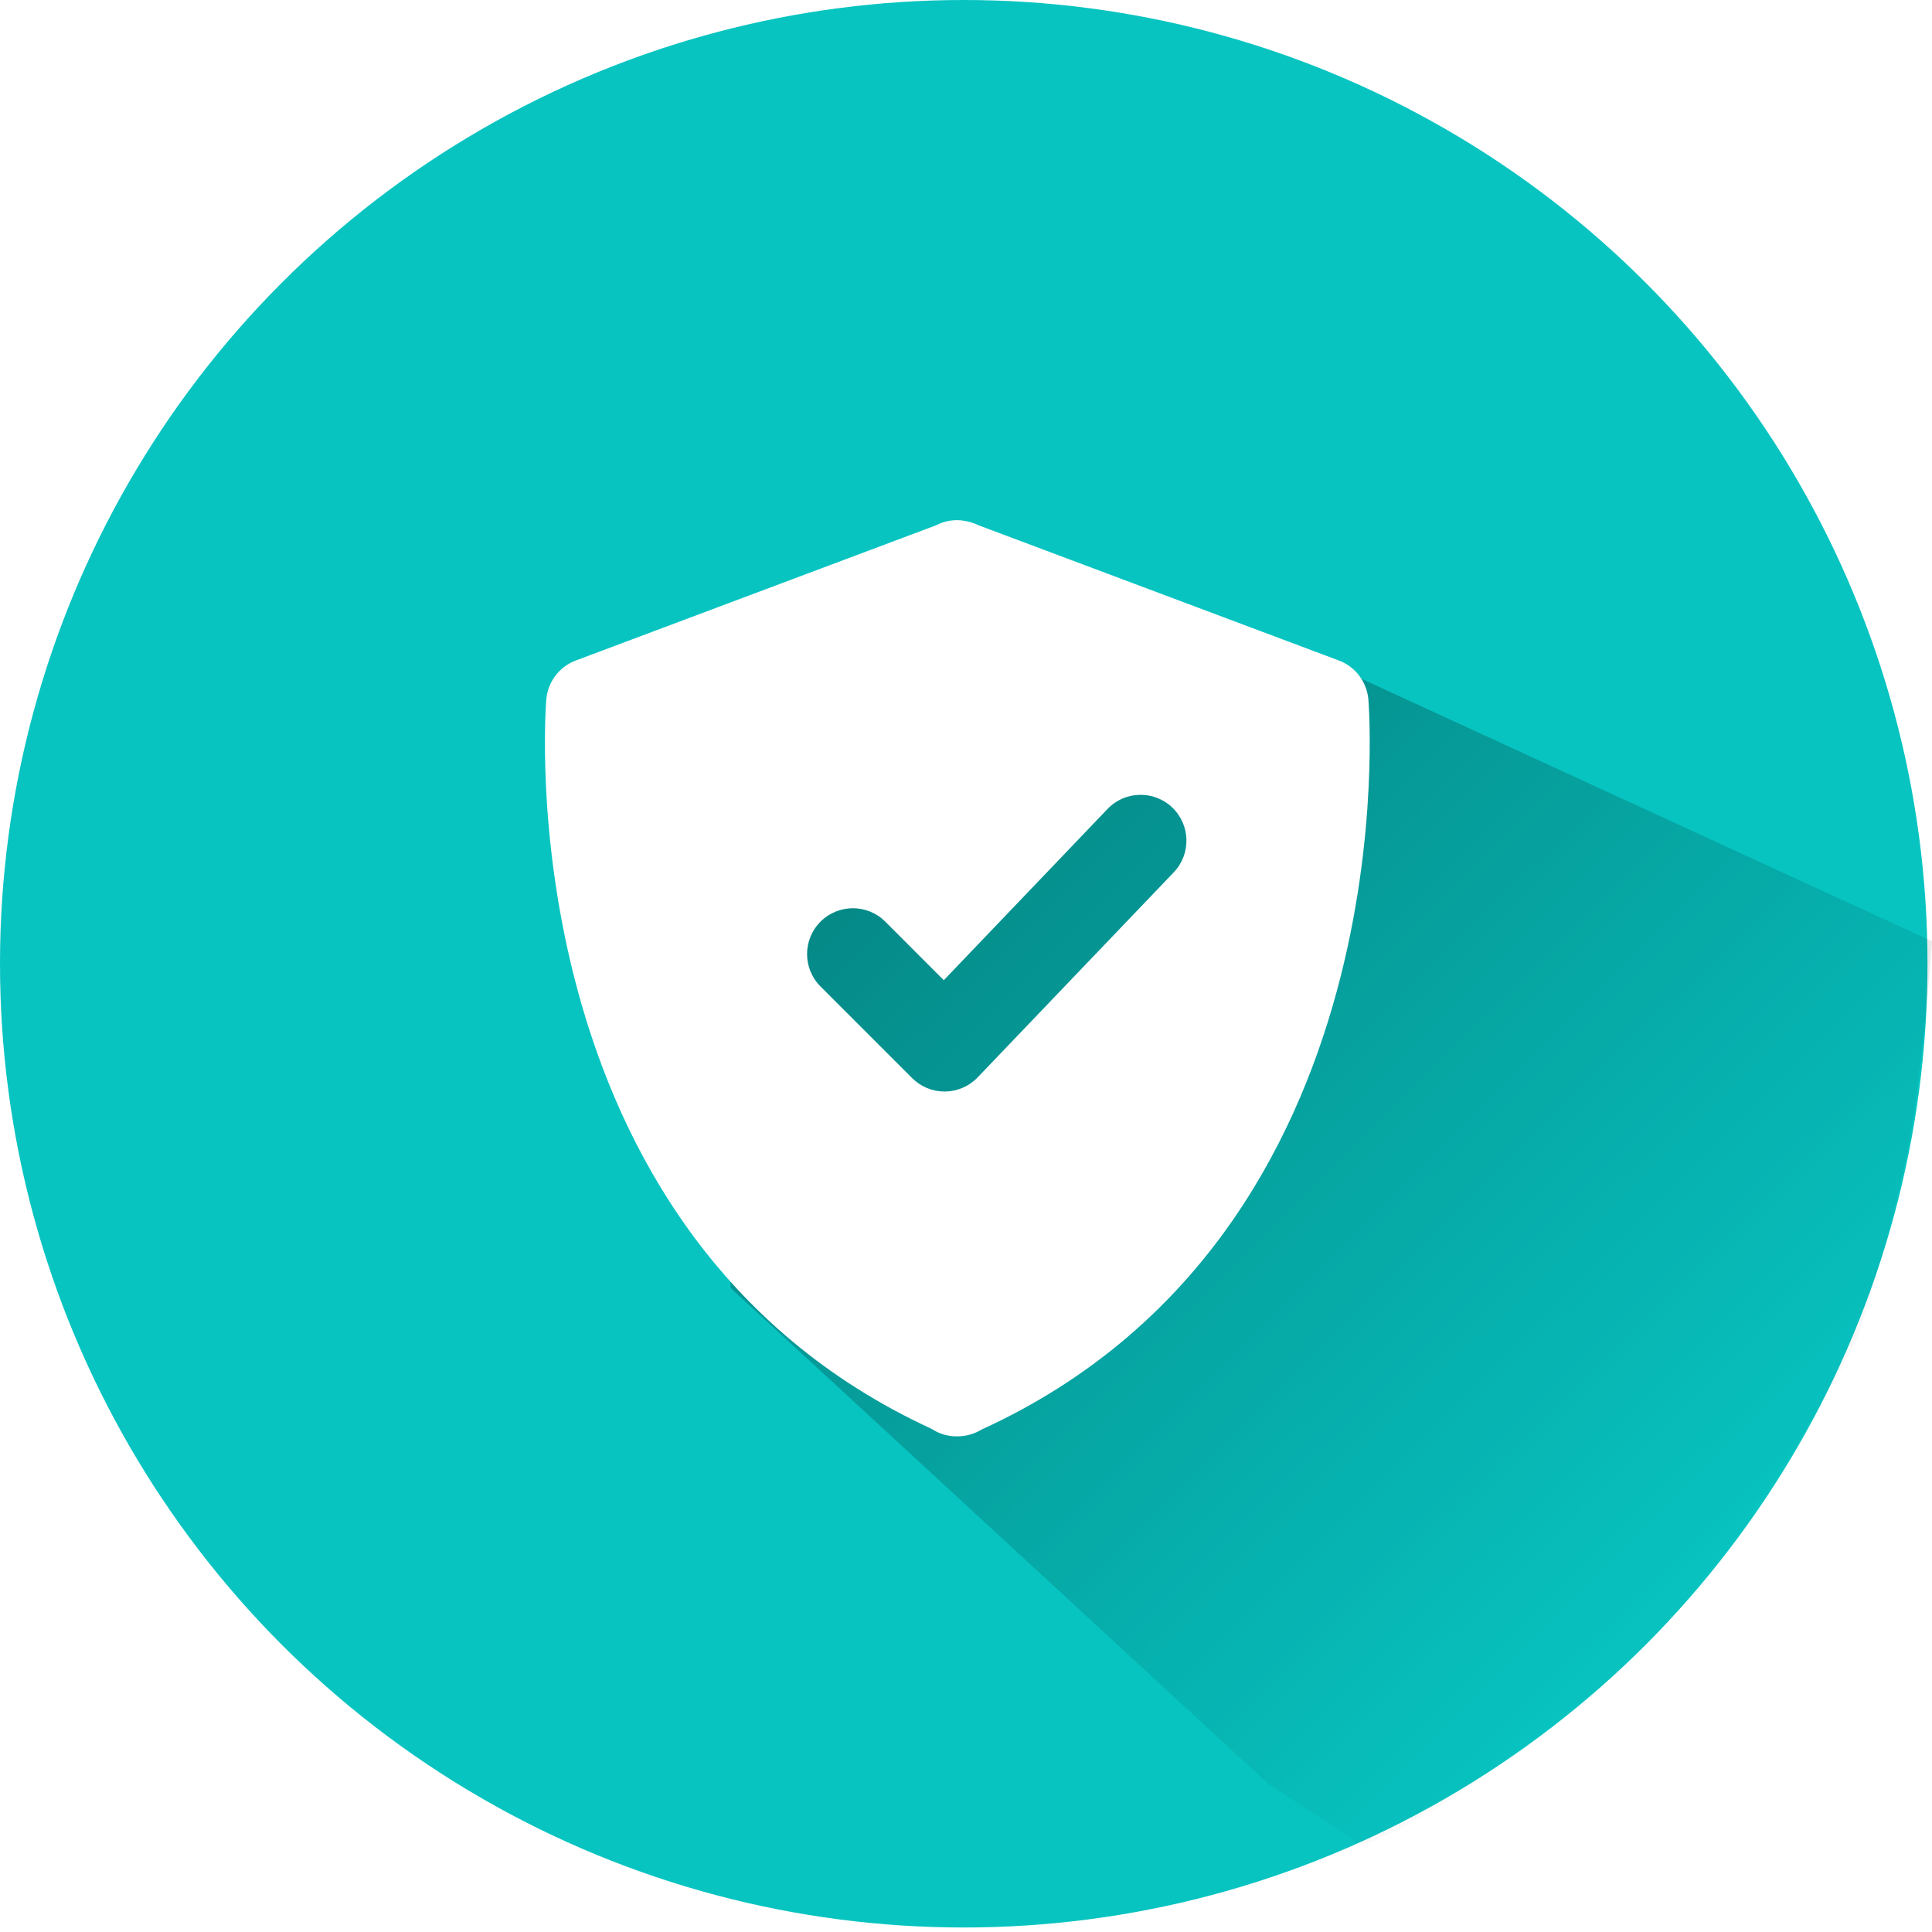
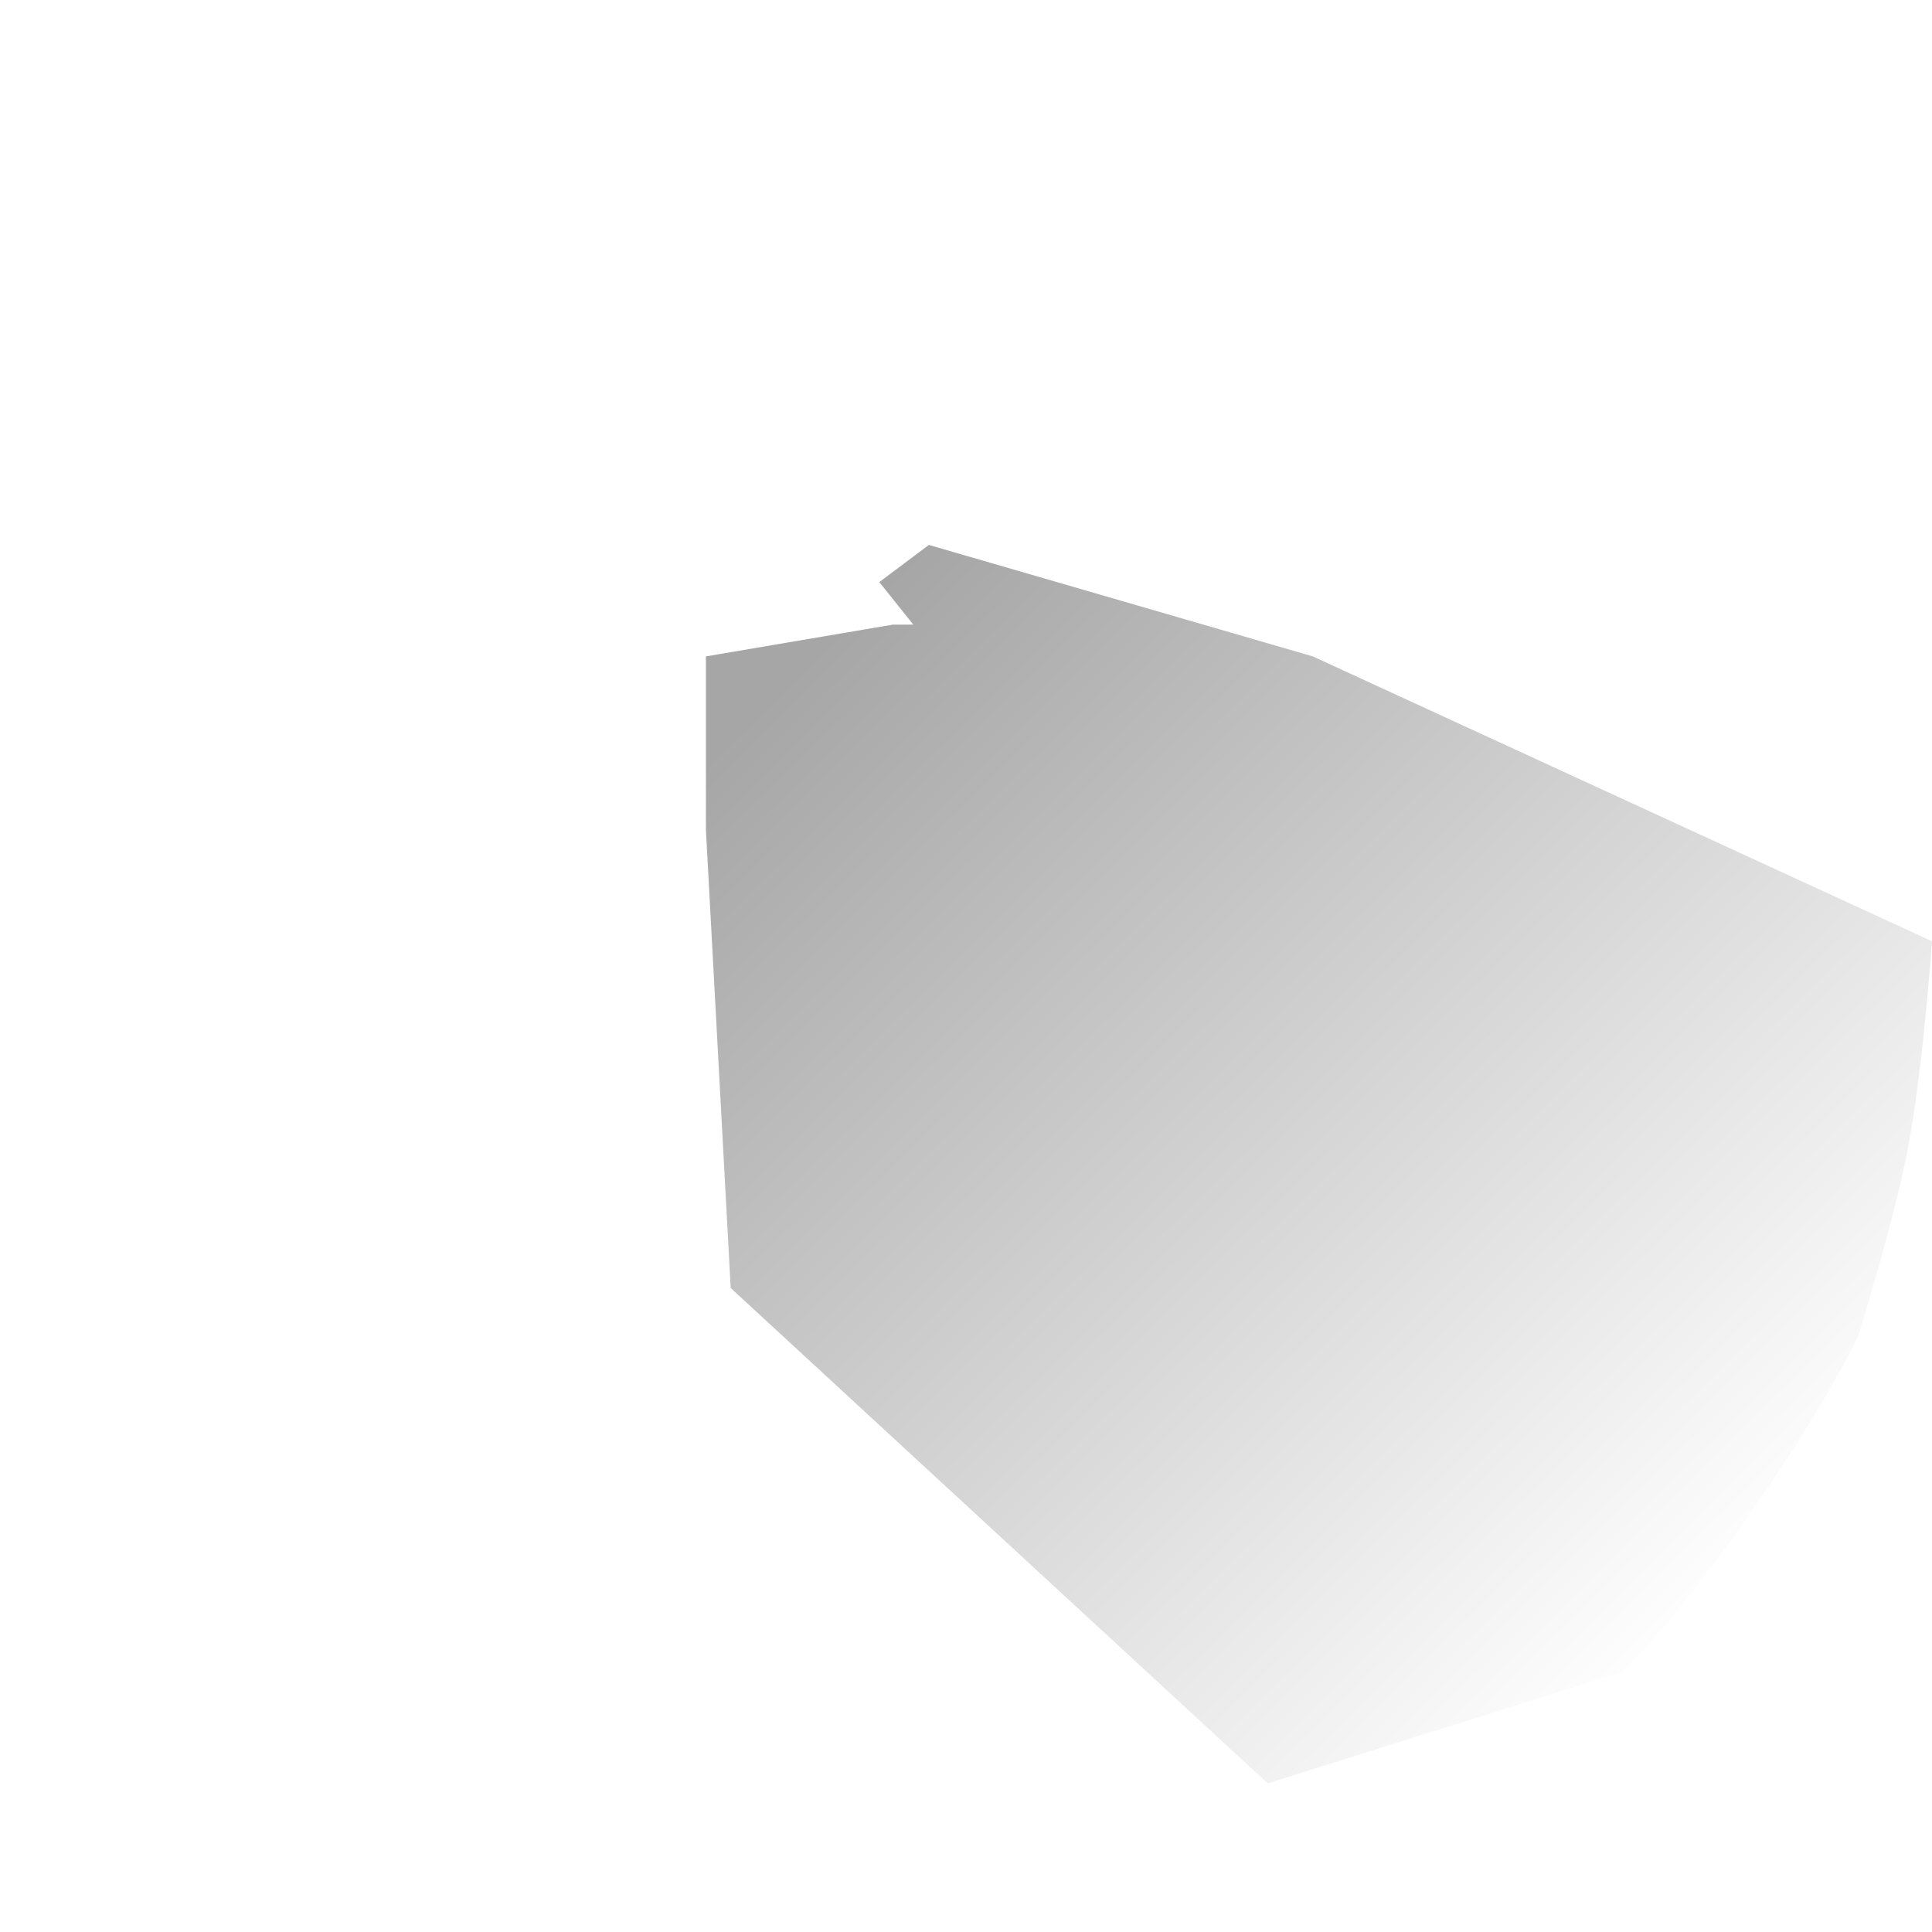
<svg xmlns="http://www.w3.org/2000/svg" width="78" height="78" viewBox="0 0 78 78" fill="none">
  <g filter="url(#filter0_i_6849_2060)">
-     <circle cx="38.909" cy="38.909" r="38.909" fill="#07C4C1" />
-   </g>
-   <path d="M78 38C78 38 77.639 43.219 77 46.5C76.421 49.475 75 54 75 54C73 58 68.607 64.425 65.5 67.5C61 70.5 59 73 55 74.5L51.183 72L29.5 52L28.5 33.5L28.5 29L28.5 26.5L36.049 25.218H36.872L35.5 23.5L37.5 22L53 26.5L78 38Z" fill="url(#paint0_linear_6849_2060)" />
-   <path d="M55.244 28.23C55.179 27.524 54.717 26.915 54.053 26.666L39.496 21.203C39.331 21.12 39.154 21.064 38.969 21.034C38.569 20.952 38.148 21.021 37.78 21.212L23.247 26.666C22.583 26.915 22.12 27.524 22.056 28.23C22.036 28.445 20.316 49.722 37.609 57.686C37.627 57.699 37.647 57.712 37.667 57.722C37.959 57.901 38.291 57.99 38.623 57.99C38.674 57.99 38.724 57.988 38.775 57.985C39.074 57.965 39.372 57.873 39.637 57.712C56.988 49.767 55.264 28.447 55.244 28.23ZM47.387 35.219L39.47 43.497C39.126 43.856 38.652 44.062 38.154 44.068C38.147 44.068 38.141 44.068 38.133 44.068C37.643 44.068 37.172 43.873 36.826 43.526L33.126 39.826C32.403 39.103 32.403 37.932 33.126 37.21C33.848 36.487 35.019 36.487 35.742 37.21L38.104 39.573L44.714 32.66C45.419 31.922 46.593 31.896 47.329 32.603C48.067 33.309 48.093 34.48 47.387 35.219Z" fill="white" />
+     </g>
+   <path d="M78 38C78 38 77.639 43.219 77 46.5C76.421 49.475 75 54 75 54C73 58 68.607 64.425 65.5 67.5L51.183 72L29.5 52L28.5 33.5L28.5 29L28.5 26.5L36.049 25.218H36.872L35.5 23.5L37.5 22L53 26.5L78 38Z" fill="url(#paint0_linear_6849_2060)" />
  <defs>
    <filter id="filter0_i_6849_2060" x="0" y="0" width="77.816" height="77.818" filterUnits="userSpaceOnUse" color-interpolation-filters="sRGB">
      <feFlood flood-opacity="0" result="BackgroundImageFix" />
      <feBlend mode="normal" in="SourceGraphic" in2="BackgroundImageFix" result="shape" />
      <feColorMatrix in="SourceAlpha" type="matrix" values="0 0 0 0 0 0 0 0 0 0 0 0 0 0 0 0 0 0 127 0" result="hardAlpha" />
      <feOffset />
      <feGaussianBlur stdDeviation="6" />
      <feComposite in2="hardAlpha" operator="arithmetic" k2="-1" k3="1" />
      <feColorMatrix type="matrix" values="0 0 0 0 0 0 0 0 0 0 0 0 0 0 0 0 0 0 0.1 0" />
      <feBlend mode="normal" in2="shape" result="effect1_innerShadow_6849_2060" />
    </filter>
    <linearGradient id="paint0_linear_6849_2060" x1="29.572" y1="29.379" x2="67.083" y2="67.283" gradientUnits="userSpaceOnUse">
      <stop stop-opacity="0.35" />
      <stop offset="1" stop-opacity="0" />
    </linearGradient>
  </defs>
</svg>